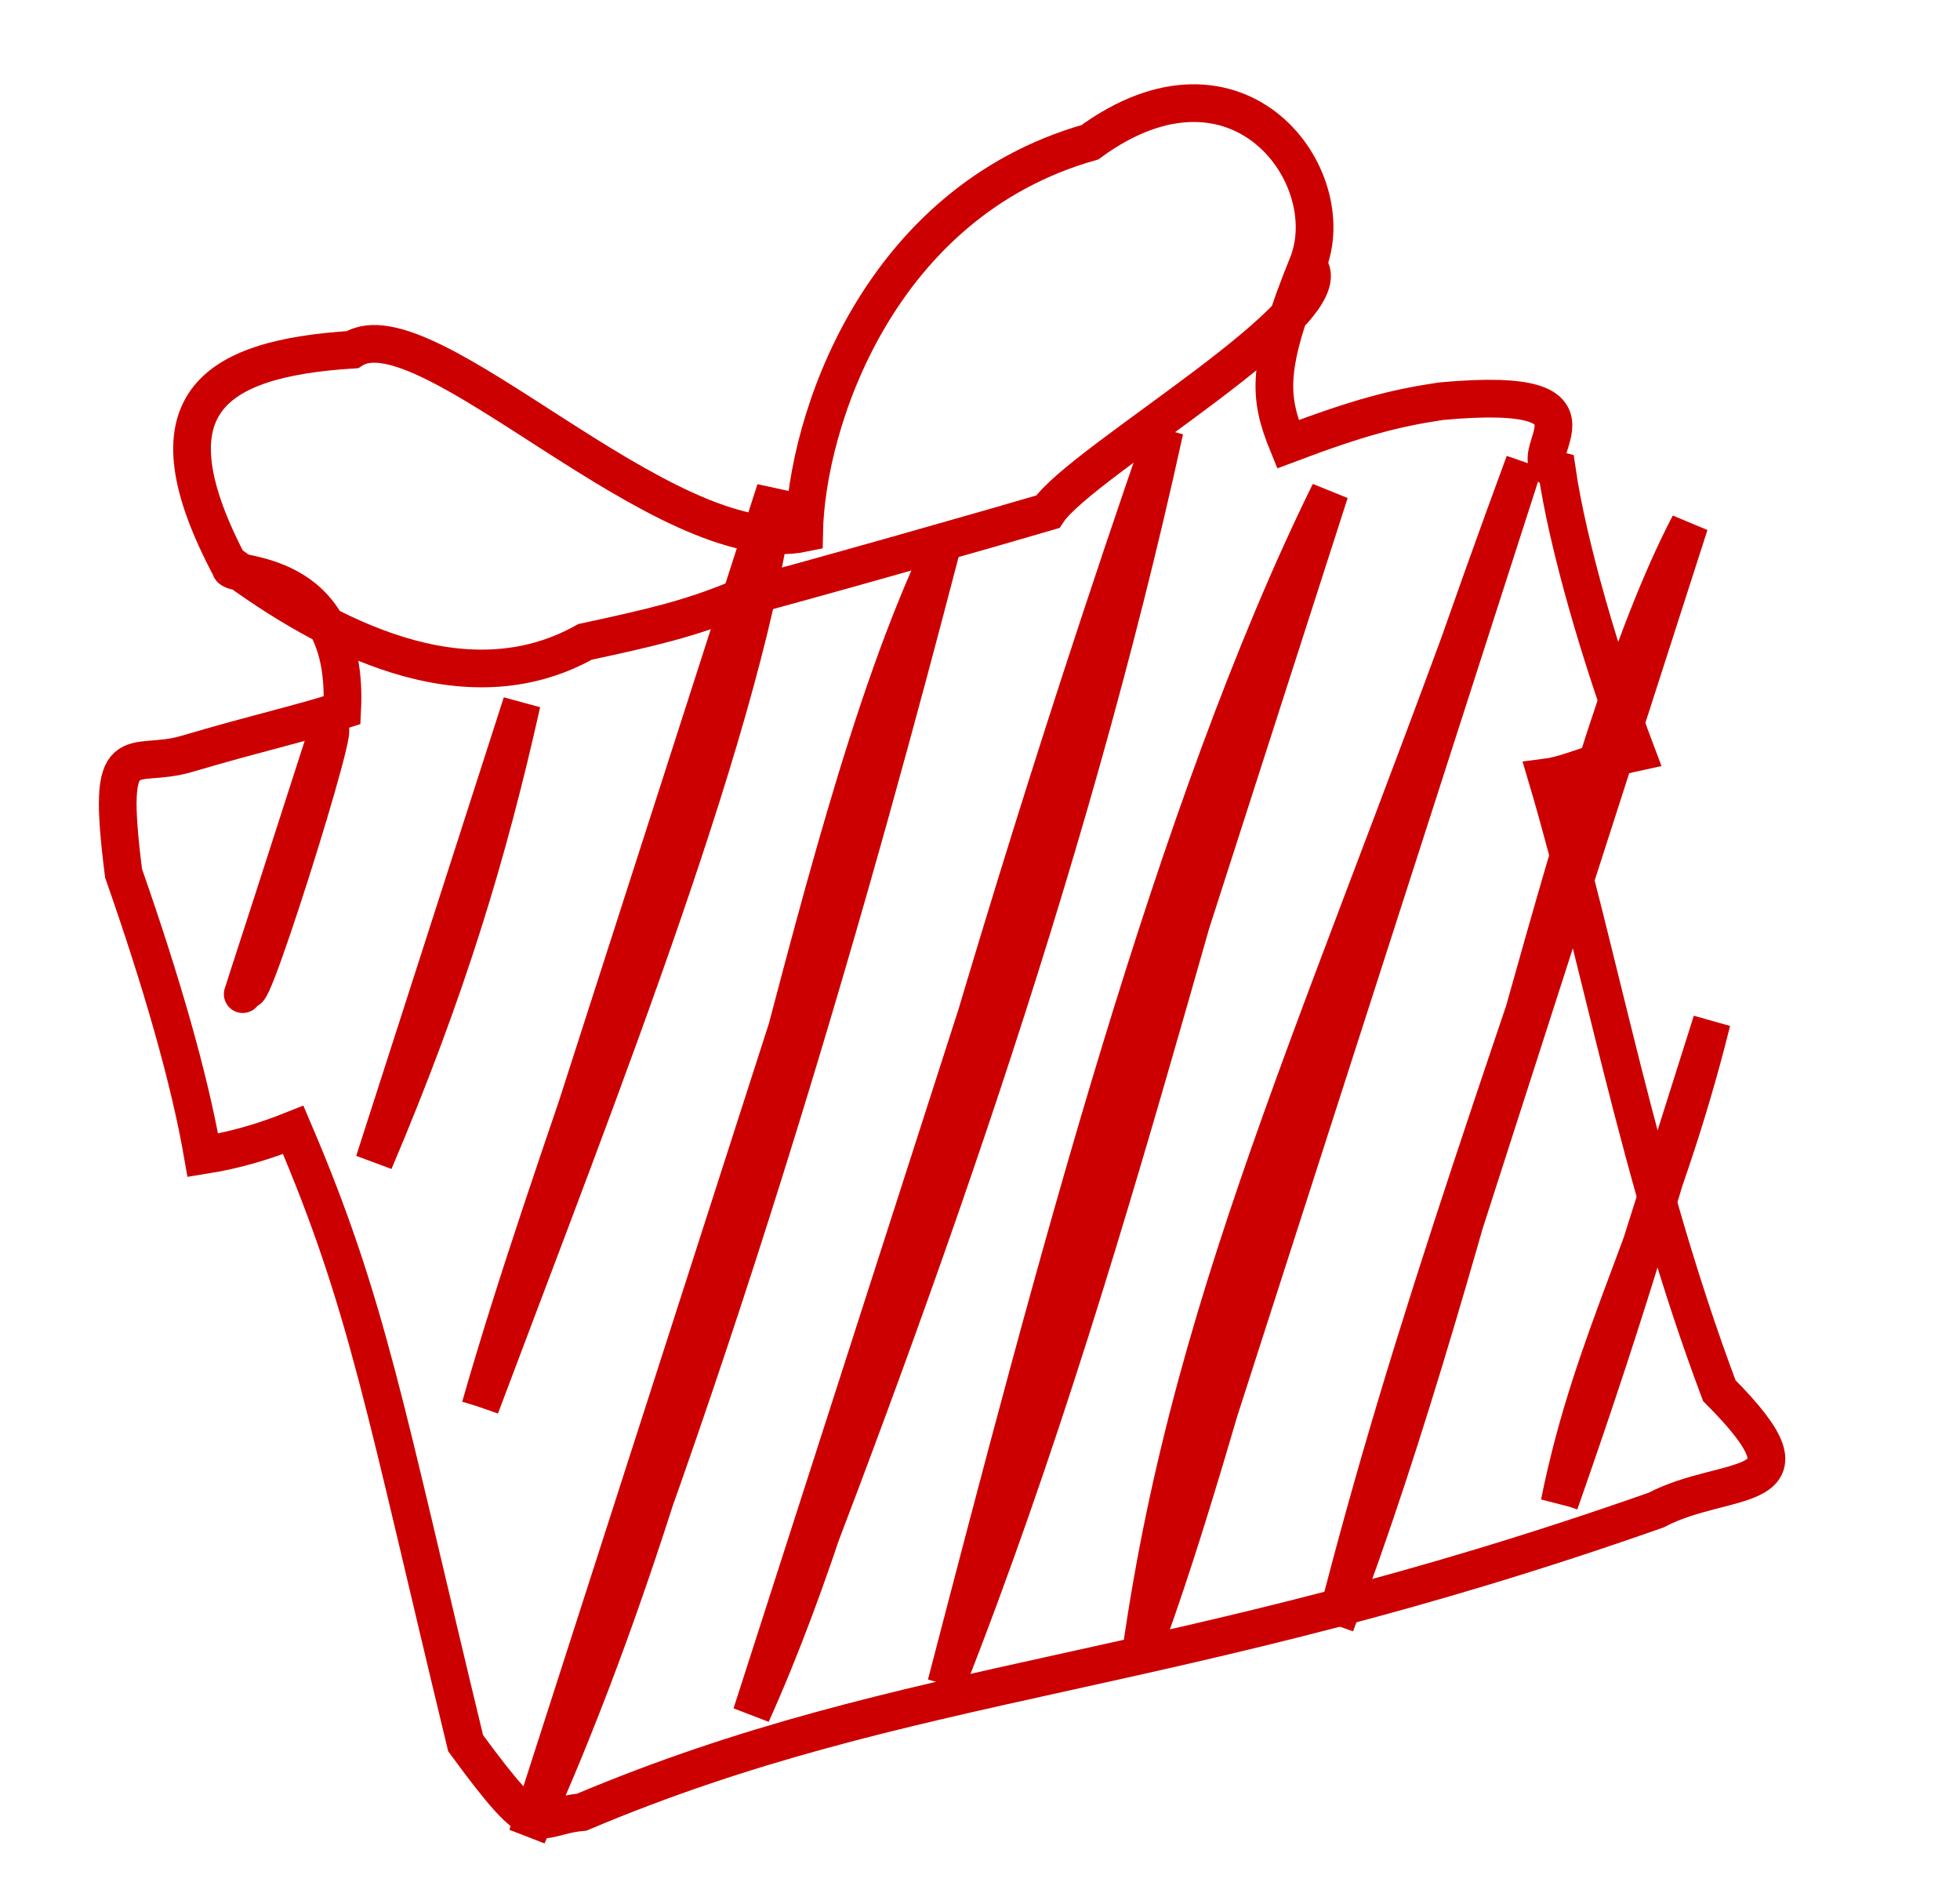
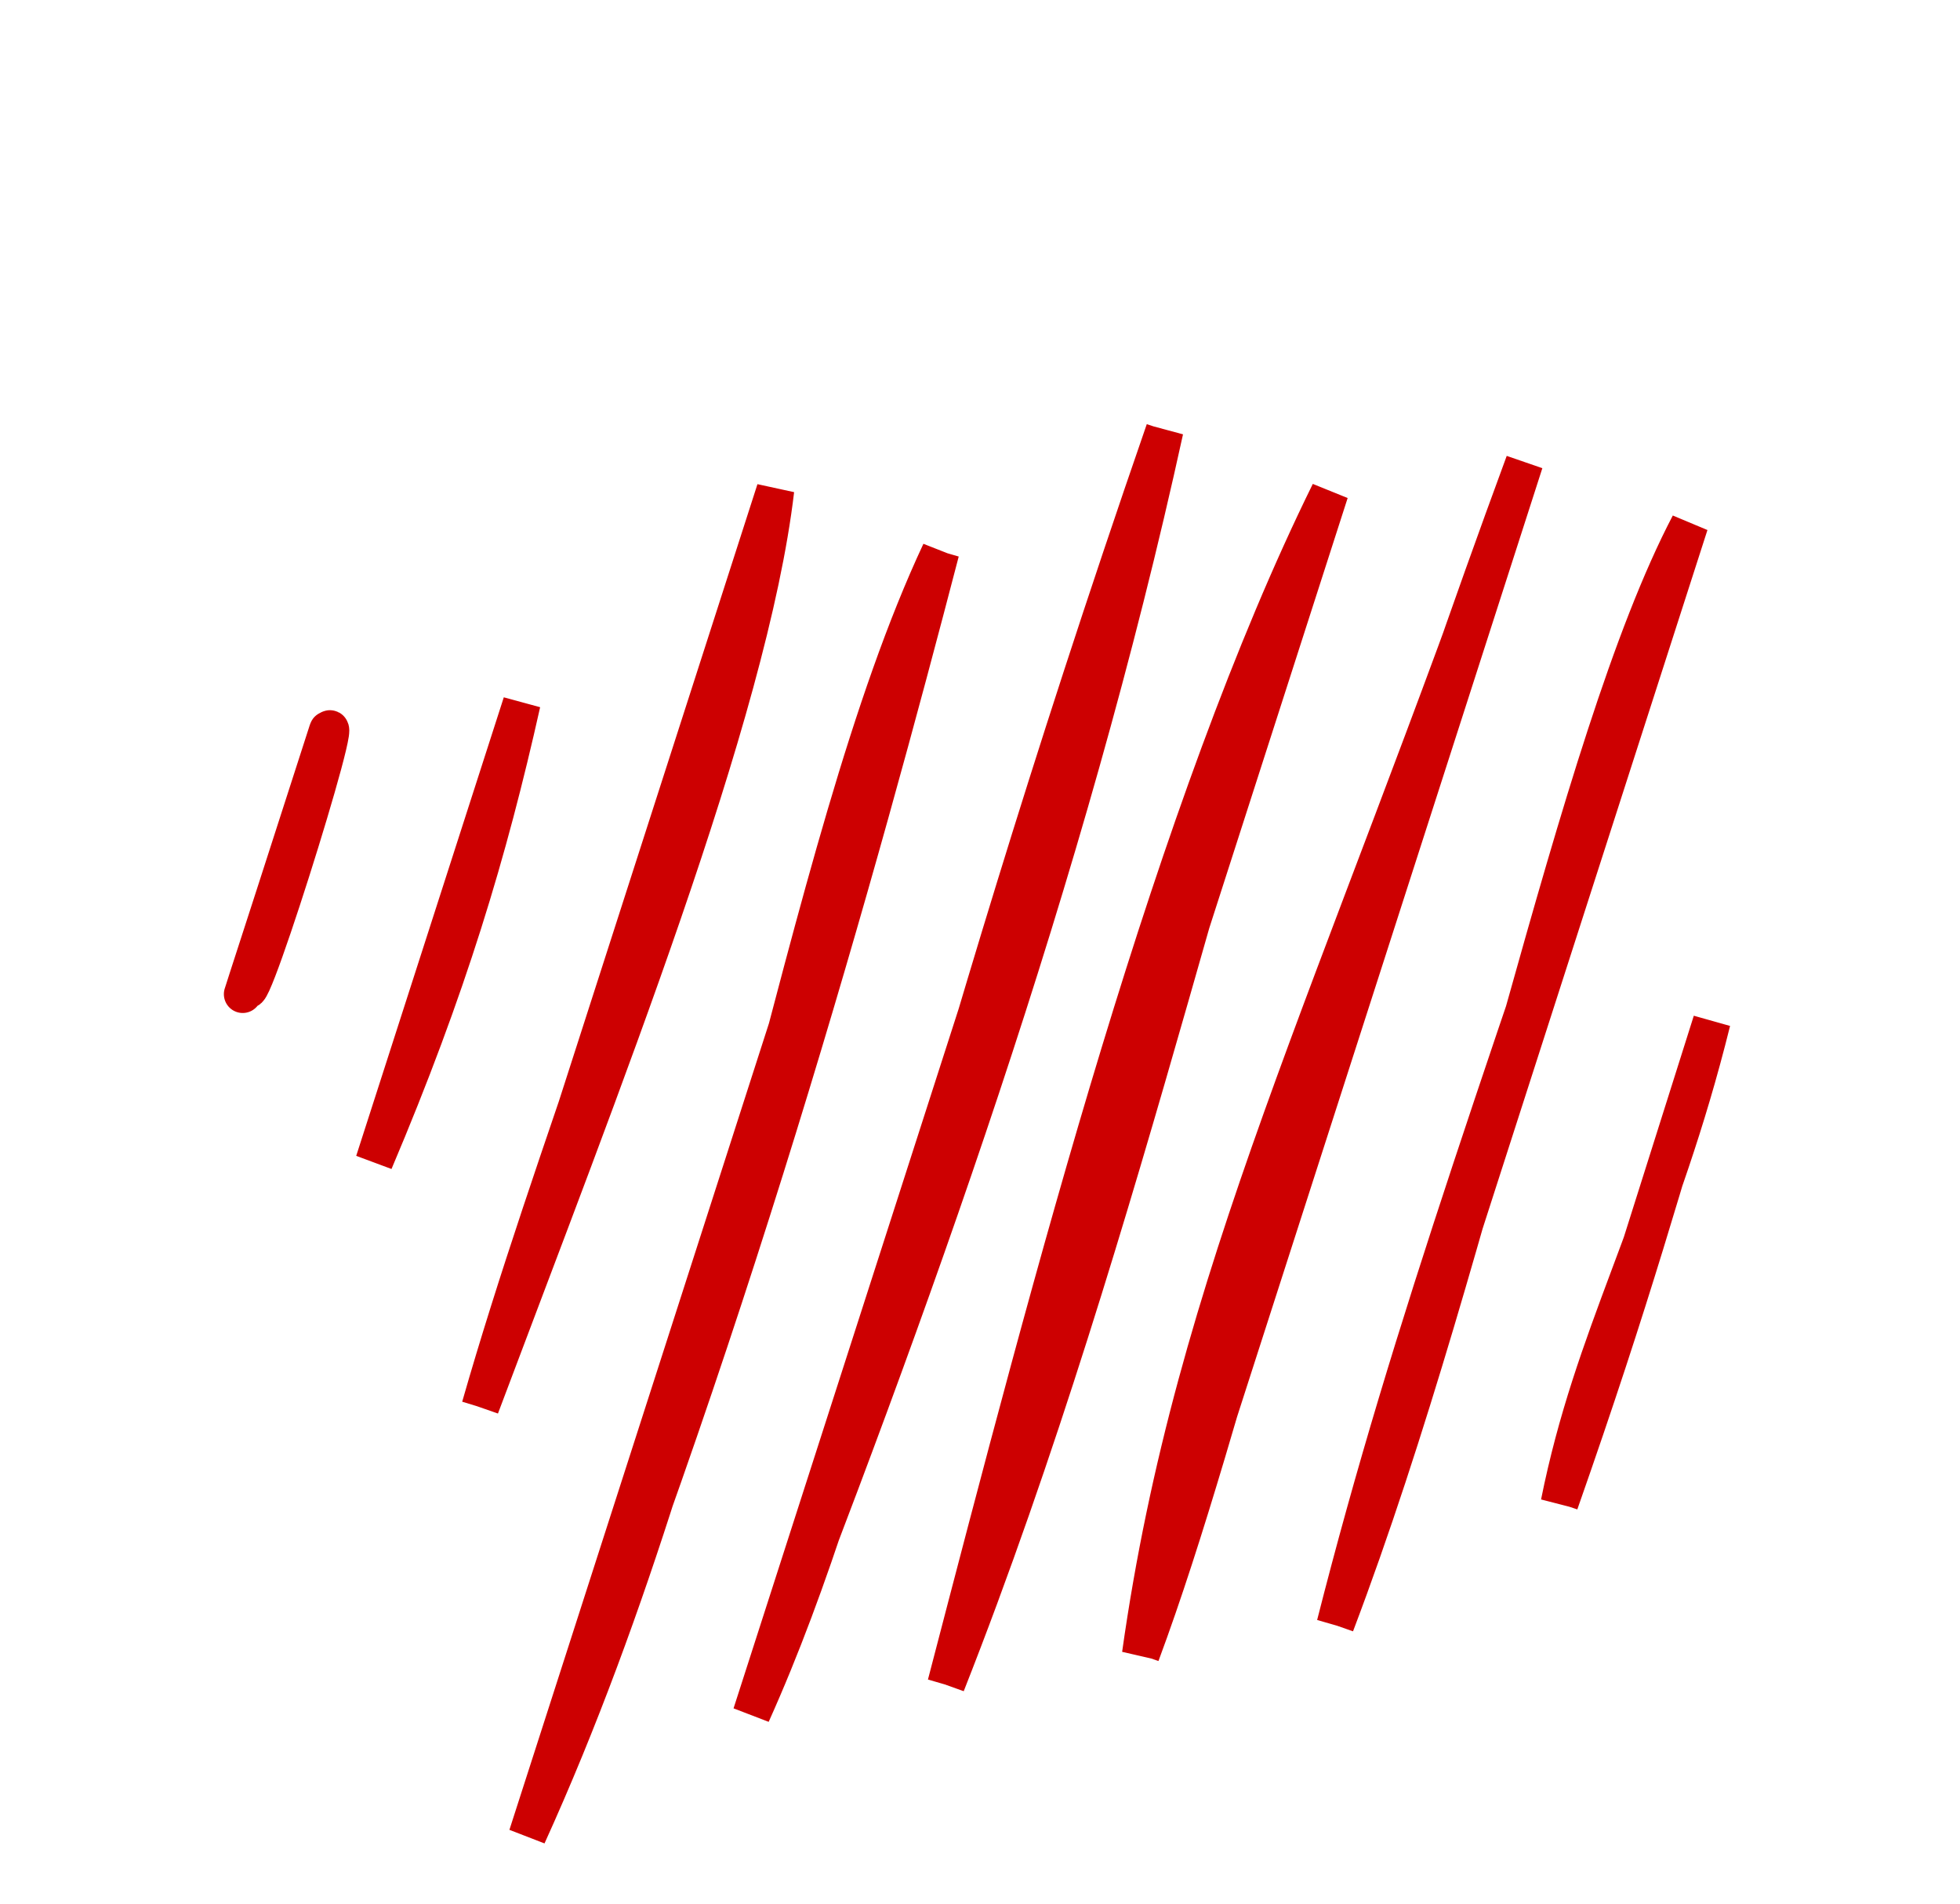
<svg xmlns="http://www.w3.org/2000/svg" width="104" height="101" viewBox="0 0 104 101" fill="none">
  <path d="M17.353 38.881C18.672 36.439 12.33 56.59 13.207 51.738ZM17.353 38.881C18.07 36.743 11.341 57.451 13.207 51.738ZM19.853 61.623C23.761 52.407 25.918 45.194 27.684 37.298ZM19.853 61.623C21.895 55.456 24.795 47.457 27.684 37.298ZM25.486 74.634C31.835 57.737 39.749 37.87 41.143 25.991ZM25.486 74.634C29.283 61.377 35.105 47.131 41.143 25.991ZM27.982 97.377C39.025 73.076 42.412 45.282 49.903 29.272ZM27.982 97.377C38.417 71.845 45.708 45.385 49.903 29.272ZM39.875 90.932C48.297 69.461 56.611 46.51 61.795 22.827ZM39.875 90.932C46.238 76.771 48.946 59.948 61.795 22.827ZM50.206 89.349C55.886 67.559 62.317 42.835 70.556 26.113ZM50.206 89.349C59.921 64.726 65.423 37.663 70.556 26.113ZM60.532 87.767C63.359 67.723 70.847 53.144 80.887 24.53ZM60.532 87.767C65.369 74.763 68.691 57.627 80.887 24.53ZM70.858 86.185C78.553 65.906 83.496 39.556 89.647 27.811ZM70.858 86.185C74.927 70.194 79.768 57.129 89.647 27.811ZM82.751 79.741C84.544 70.812 88.071 65.299 90.829 54.184ZM82.751 79.741C86.688 68.532 88.228 62.79 90.829 54.184Z" stroke="#CD0001" stroke-width="2" stroke-linecap="round" />
-   <path d="M69.379 14.045C67.183 19.459 67.3 21.026 68.337 23.566C72.204 22.107 74.05 21.647 76.451 21.285C86.449 20.361 80.343 24.381 82.609 24.947C83.183 28.901 84.965 35.023 86.815 39.907C84.471 40.415 83.319 41.078 82.081 41.238C84.887 50.691 86.892 62.235 91.228 73.771C96.901 79.468 91.677 78.105 87.879 80.106C62.127 89.174 48.305 88.772 30.864 96.135C28.269 96.374 28.718 97.952 24.706 92.473C20.369 74.53 19.529 69.227 15.559 59.94C14.107 60.52 12.565 61.002 10.763 61.288C10.045 57.148 8.534 51.975 6.557 46.328C5.594 38.762 6.922 40.874 9.905 39.994C13.779 38.85 15.886 38.409 18.157 37.674C18.552 29.904 12.163 30.676 12.232 30.117C7.639 21.479 11.222 19.026 18.694 18.549C22.602 16.032 35.312 29.825 42.667 28.275C42.773 22.41 46.582 10.746 57.832 7.546C65.73 1.777 71.278 9.383 69.379 14.045ZM69.379 14.045C71.642 16.365 57.341 24.479 55.594 27.149C53.175 27.867 42.234 30.985 39.095 31.787C36.601 32.823 34.496 33.307 31.043 34.051C24.669 37.612 17.356 33.768 12.098 29.863" stroke="#CD0001" stroke-width="2" stroke-linecap="round" />
</svg>